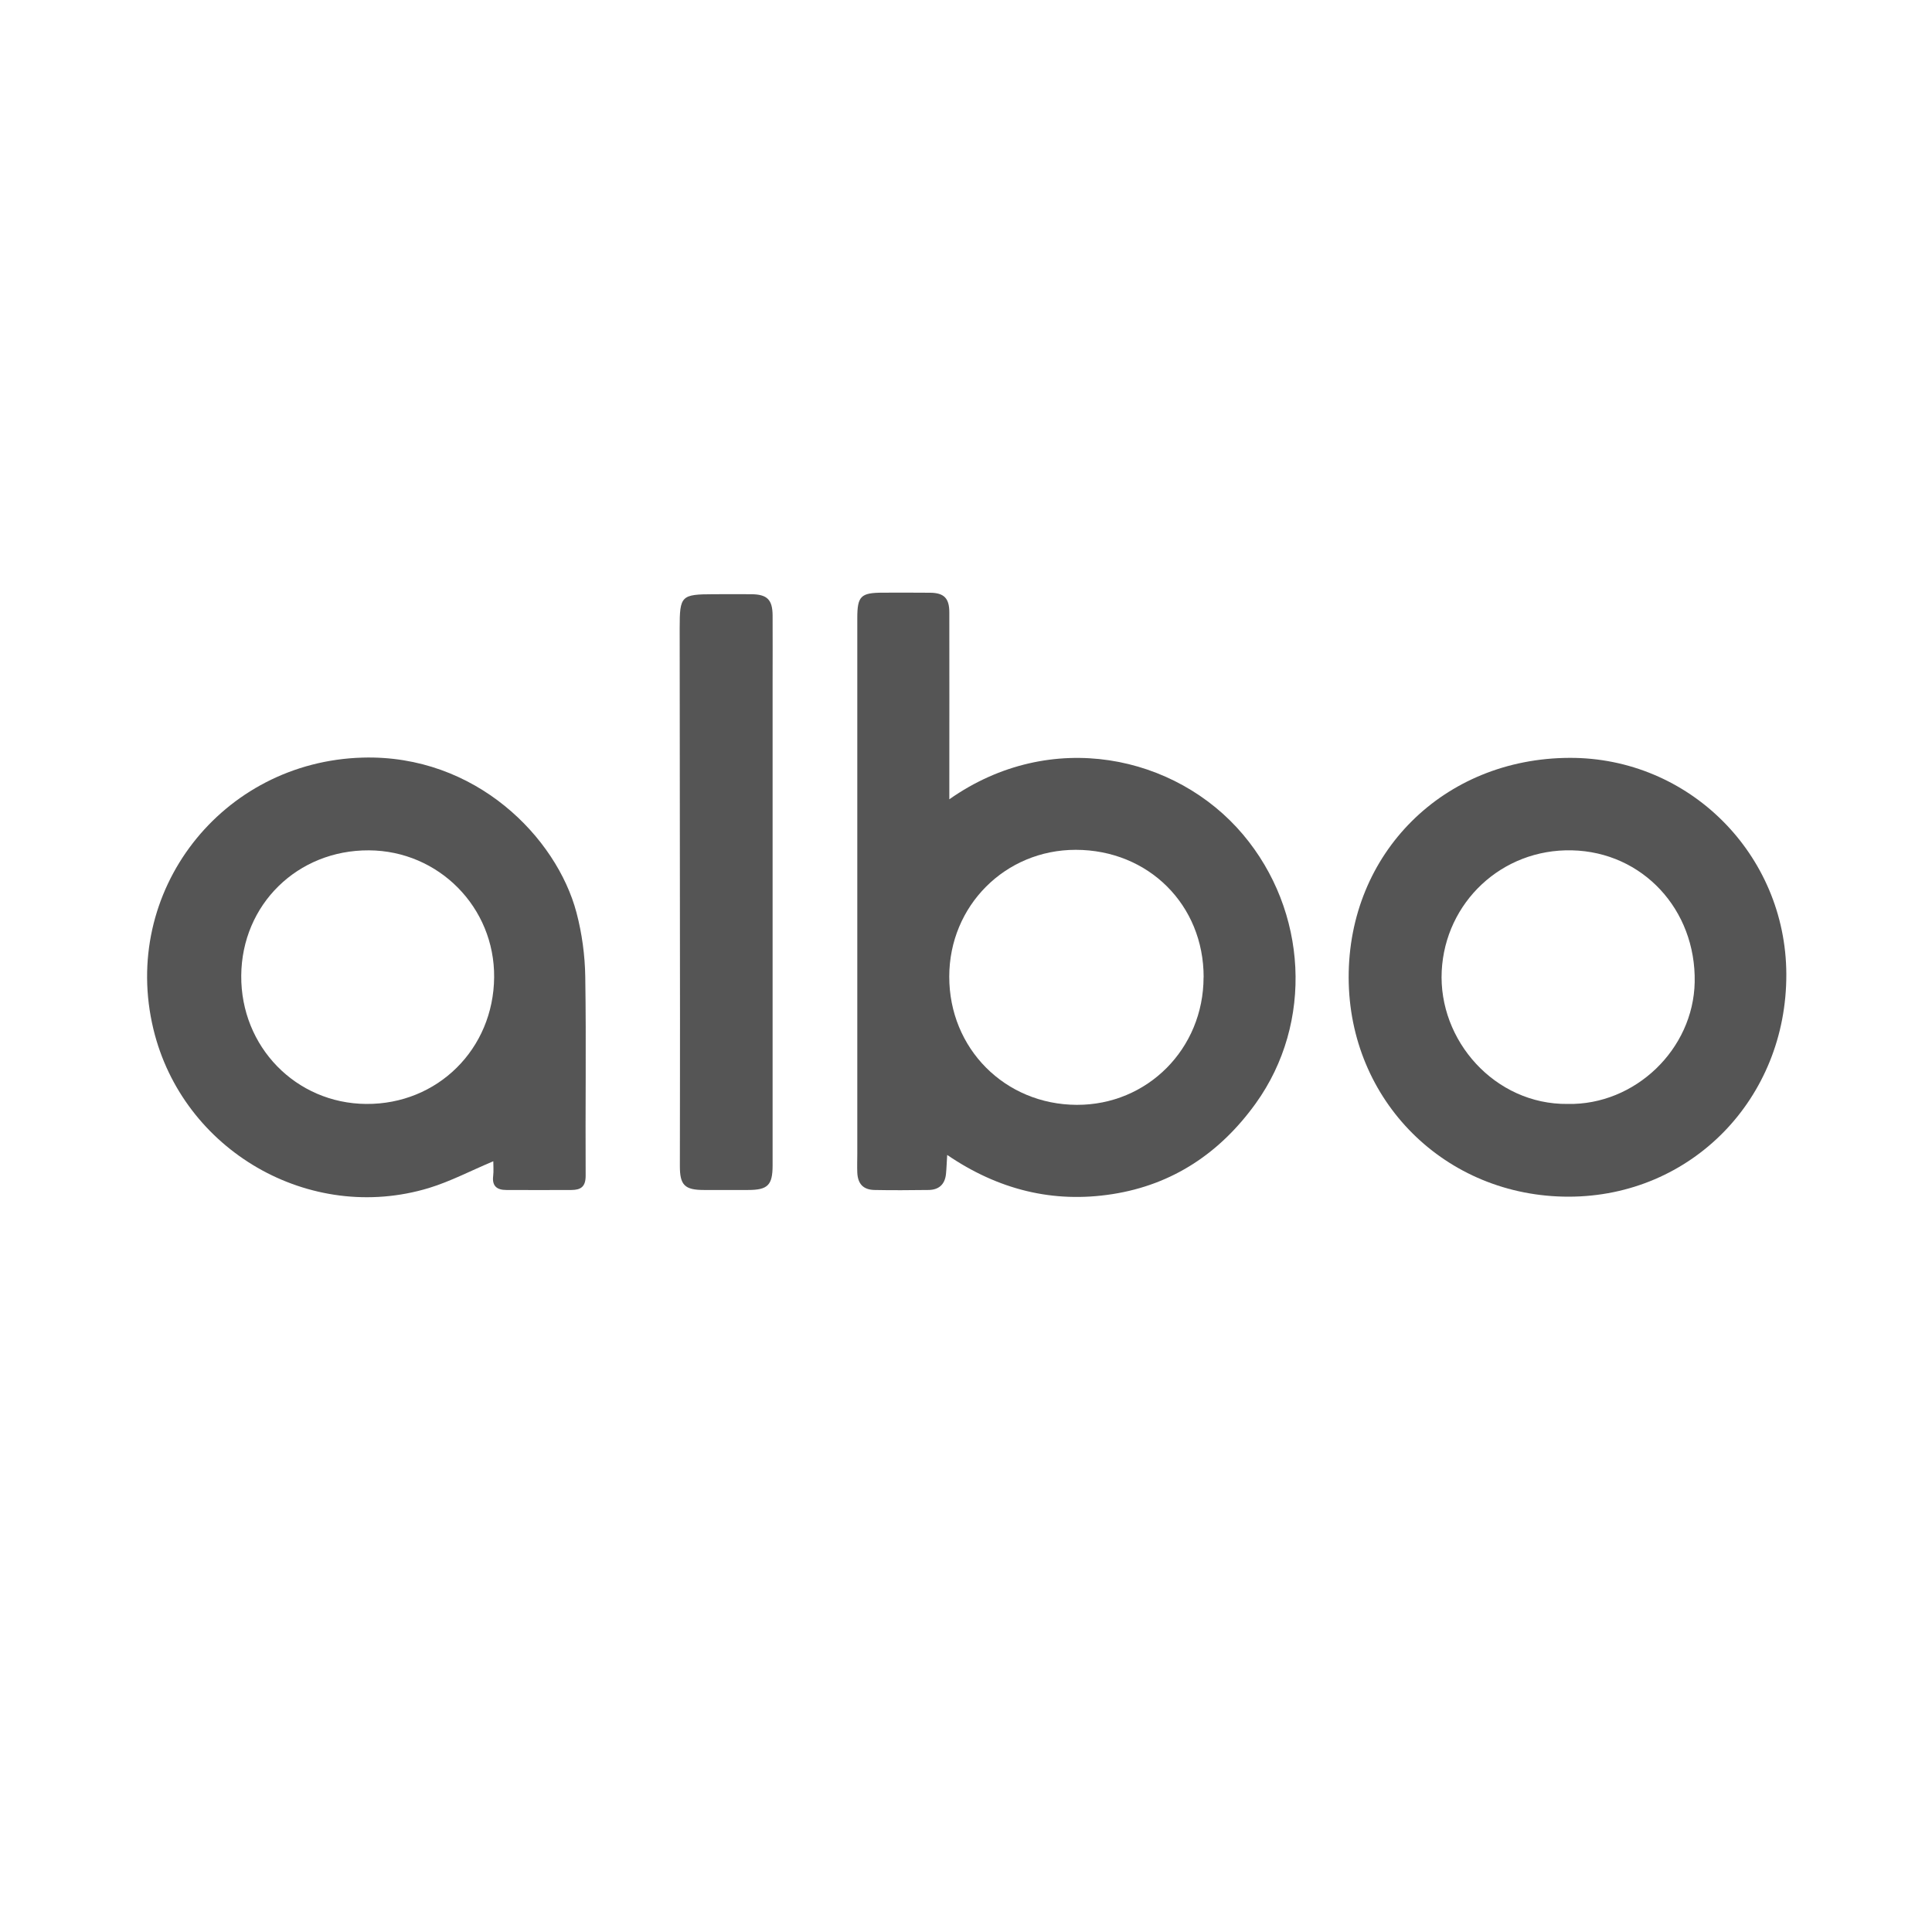
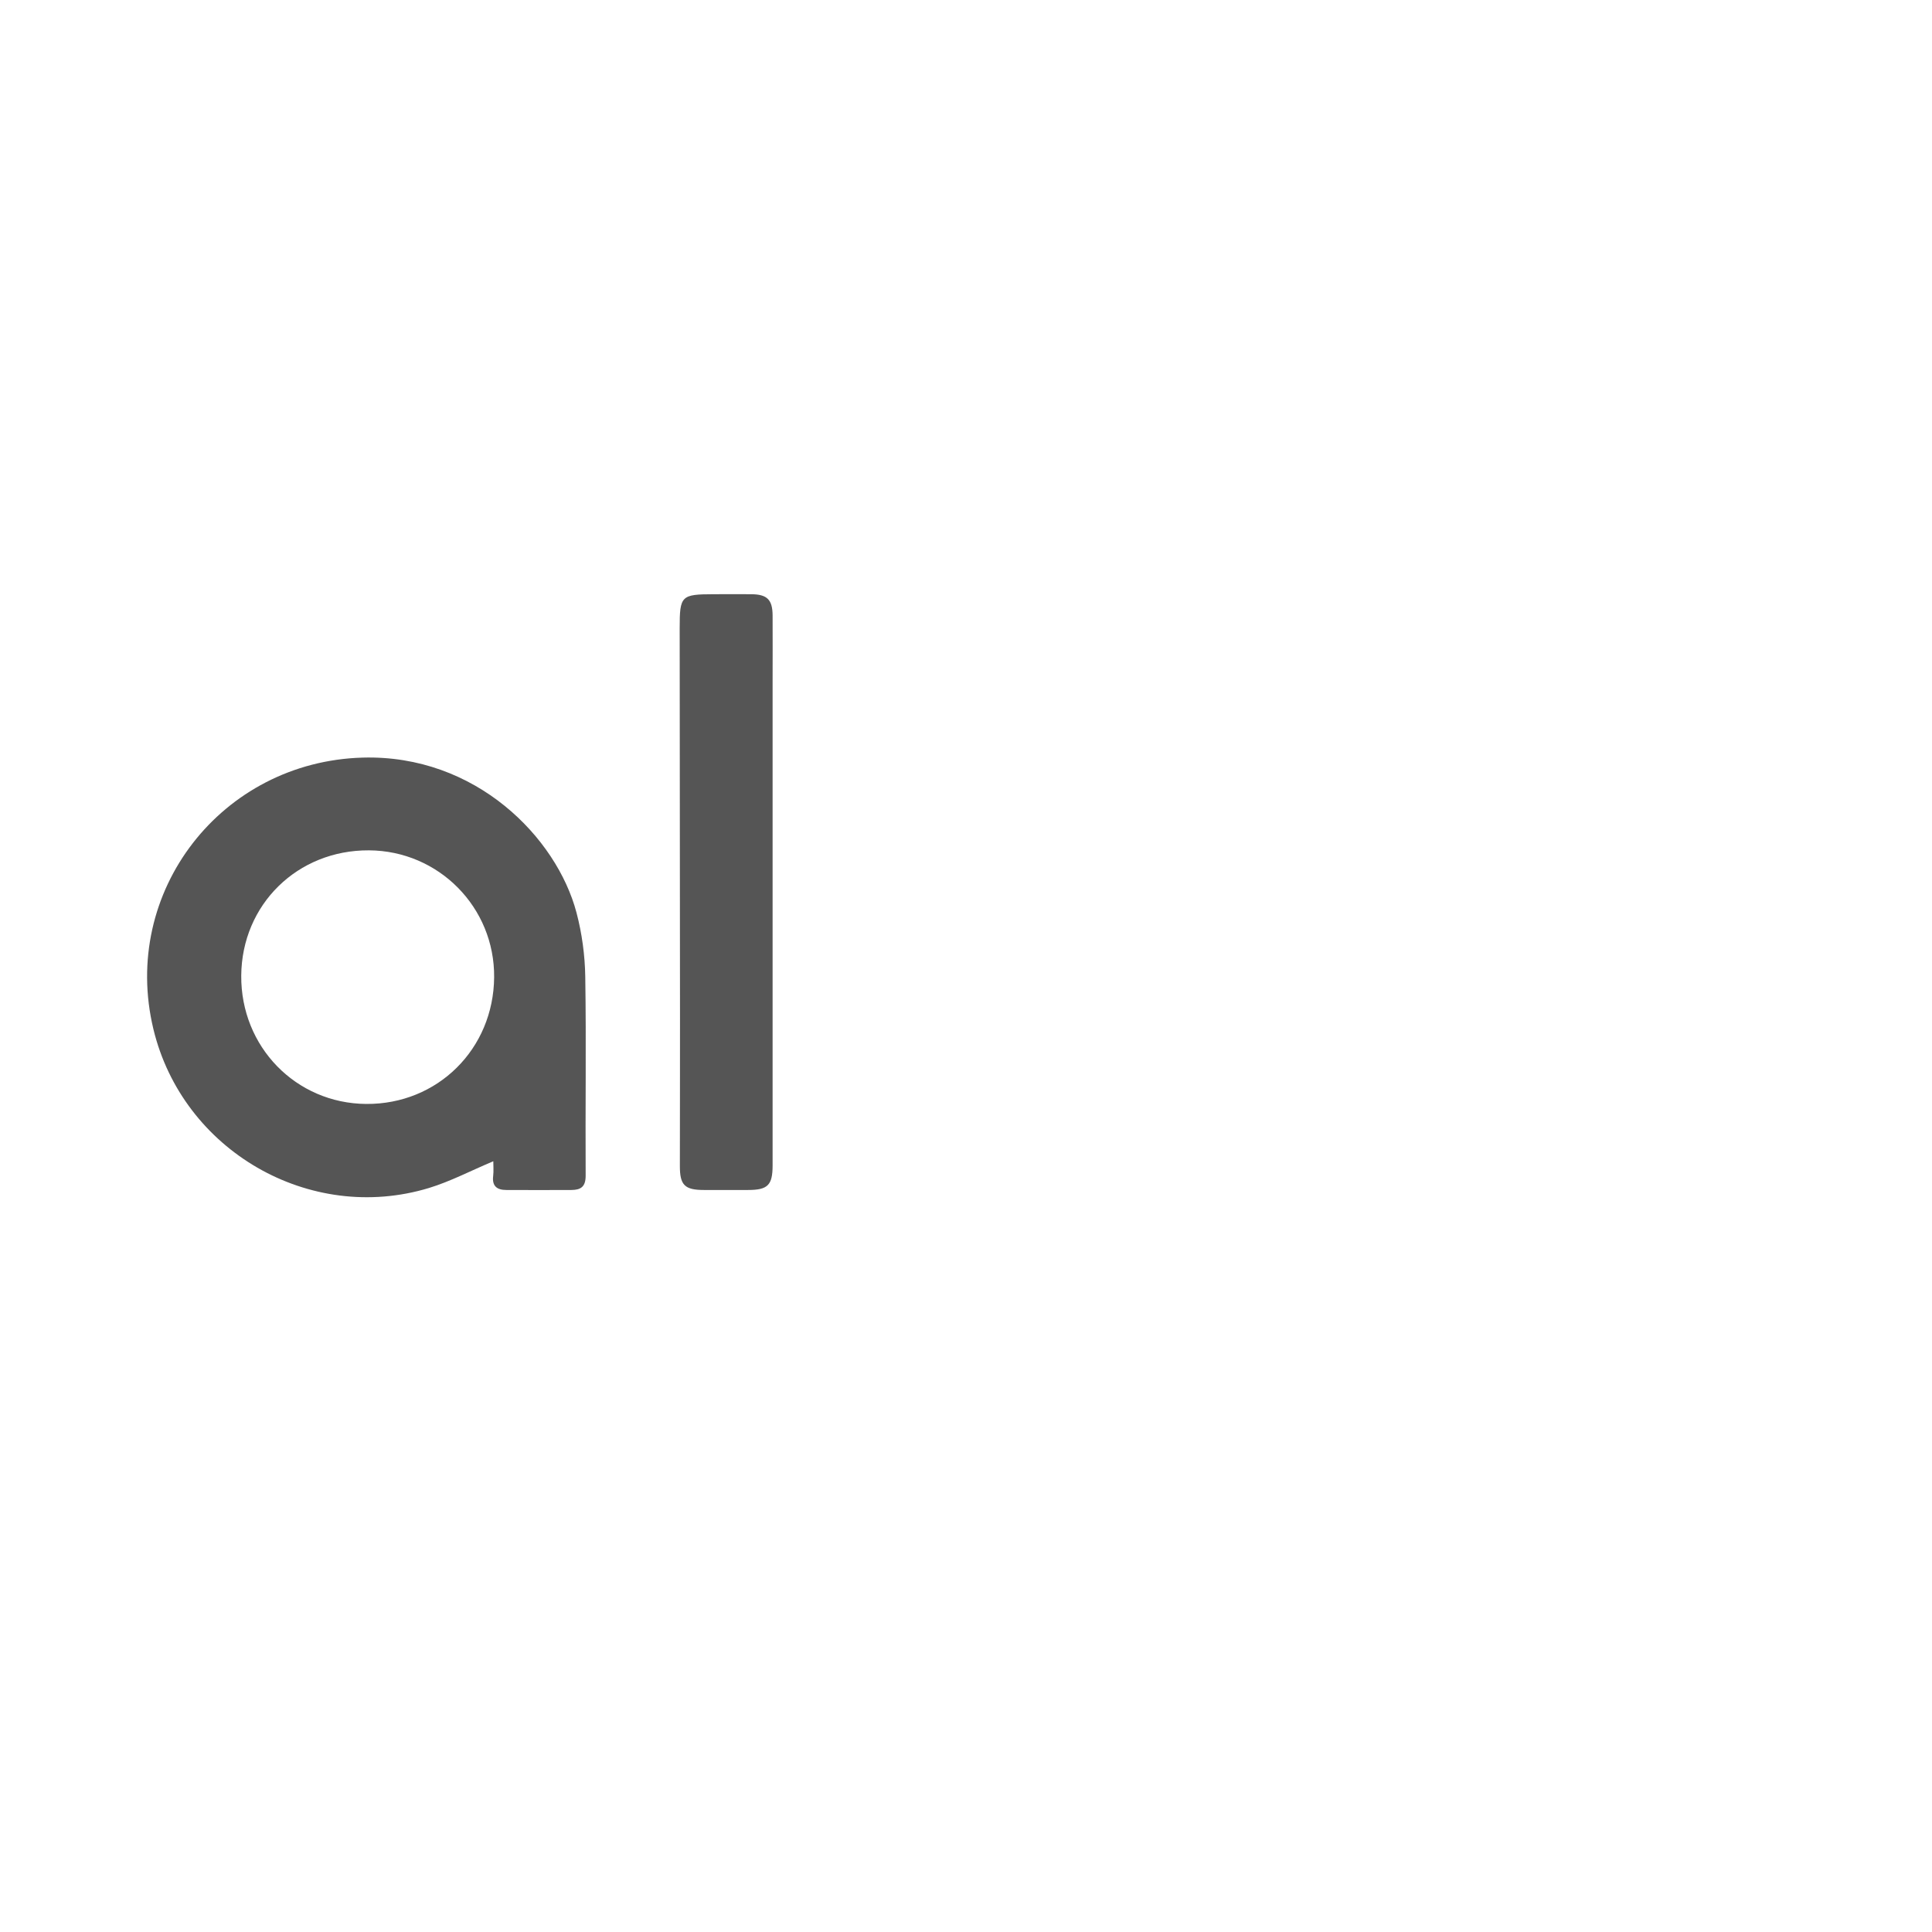
<svg xmlns="http://www.w3.org/2000/svg" id="a" viewBox="0 0 300 300">
  <defs>
    <style>.b{fill:#555;}</style>
  </defs>
-   <path class="b" d="M147.4,124.12c15.81-11.13,35.22-6.85,45.61,5.46,10.01,11.86,11,29.22,1.97,41.77-5.51,7.65-12.85,12.6-22.23,14.07-9.23,1.45-17.74-.68-25.67-6.08-.08,1.2-.1,2.09-.19,2.97-.17,1.62-1.12,2.46-2.73,2.47-2.79,.03-5.59,.06-8.38,0-1.74-.04-2.58-.95-2.66-2.7-.04-.97,0-1.94,0-2.91,0-27.72,0-55.45,0-83.17,0-3.43,.53-3.96,3.95-3.97,2.45,0,4.9-.02,7.36,.01,2.15,.02,2.98,.85,2.98,3.04,.02,8.97,0,17.95,0,26.92,0,.61,0,1.21,0,2.14Zm39.5,27.63c.02-11.23-8.56-19.78-19.86-19.79-10.95,0-19.63,8.69-19.64,19.68-.02,11.17,8.64,19.88,19.8,19.92,10.97,.04,19.68-8.71,19.69-19.81Z" />
  <path class="b" d="M76.6,180.32c-3.5,1.47-6.65,3.13-9.99,4.15-18.53,5.62-38.25-5.81-42.79-24.67-5.14-21.36,10.59-41.54,32.49-42.16,17.57-.5,30.13,12.42,33.21,24.08,.85,3.22,1.31,6.63,1.36,9.96,.16,10.28,0,20.57,.06,30.86,.01,1.75-.76,2.23-2.21,2.24-3.36,.02-6.73,.01-10.09,0-1.43,0-2.26-.56-2.06-2.18,.09-.77,.02-1.56,.02-2.28Zm-19.73-8.9c11.07,.08,19.76-8.52,19.86-19.66,.1-10.85-8.59-19.66-19.44-19.72-11.1-.06-19.75,8.42-19.83,19.46-.08,11.04,8.49,19.84,19.41,19.92Z" />
-   <path class="b" d="M243.73,117.68c18.54-.06,33.58,14.96,33.65,33.58,.07,19.36-14.77,34.54-33.78,34.56-19.15,.02-34.13-14.88-34.18-34-.05-19.35,14.75-34.08,34.31-34.14Zm-.31,53.74c10.47,.21,19.53-8.48,19.73-18.92,.21-11.27-8.1-20.2-19.04-20.46-10.95-.26-19.7,8.12-20.24,18.72-.55,10.8,8.26,20.78,19.55,20.66Z" />
  <path class="b" d="M119.97,138.59c0,14.12,0,28.23,0,42.35,0,3.09-.74,3.84-3.82,3.84-2.28,0-4.56,0-6.84,0-3,0-3.75-.76-3.74-3.75,0-7.66,.03-15.32,.02-22.97-.01-20.17-.04-40.35-.05-60.52,0-5.05,.22-5.26,5.31-5.27,1.94,0,3.88-.02,5.81,0,2.46,.02,3.29,.84,3.31,3.28,.02,3.37,0,6.74,0,10.12,0,10.97,0,21.95,0,32.92Z" />
</svg>